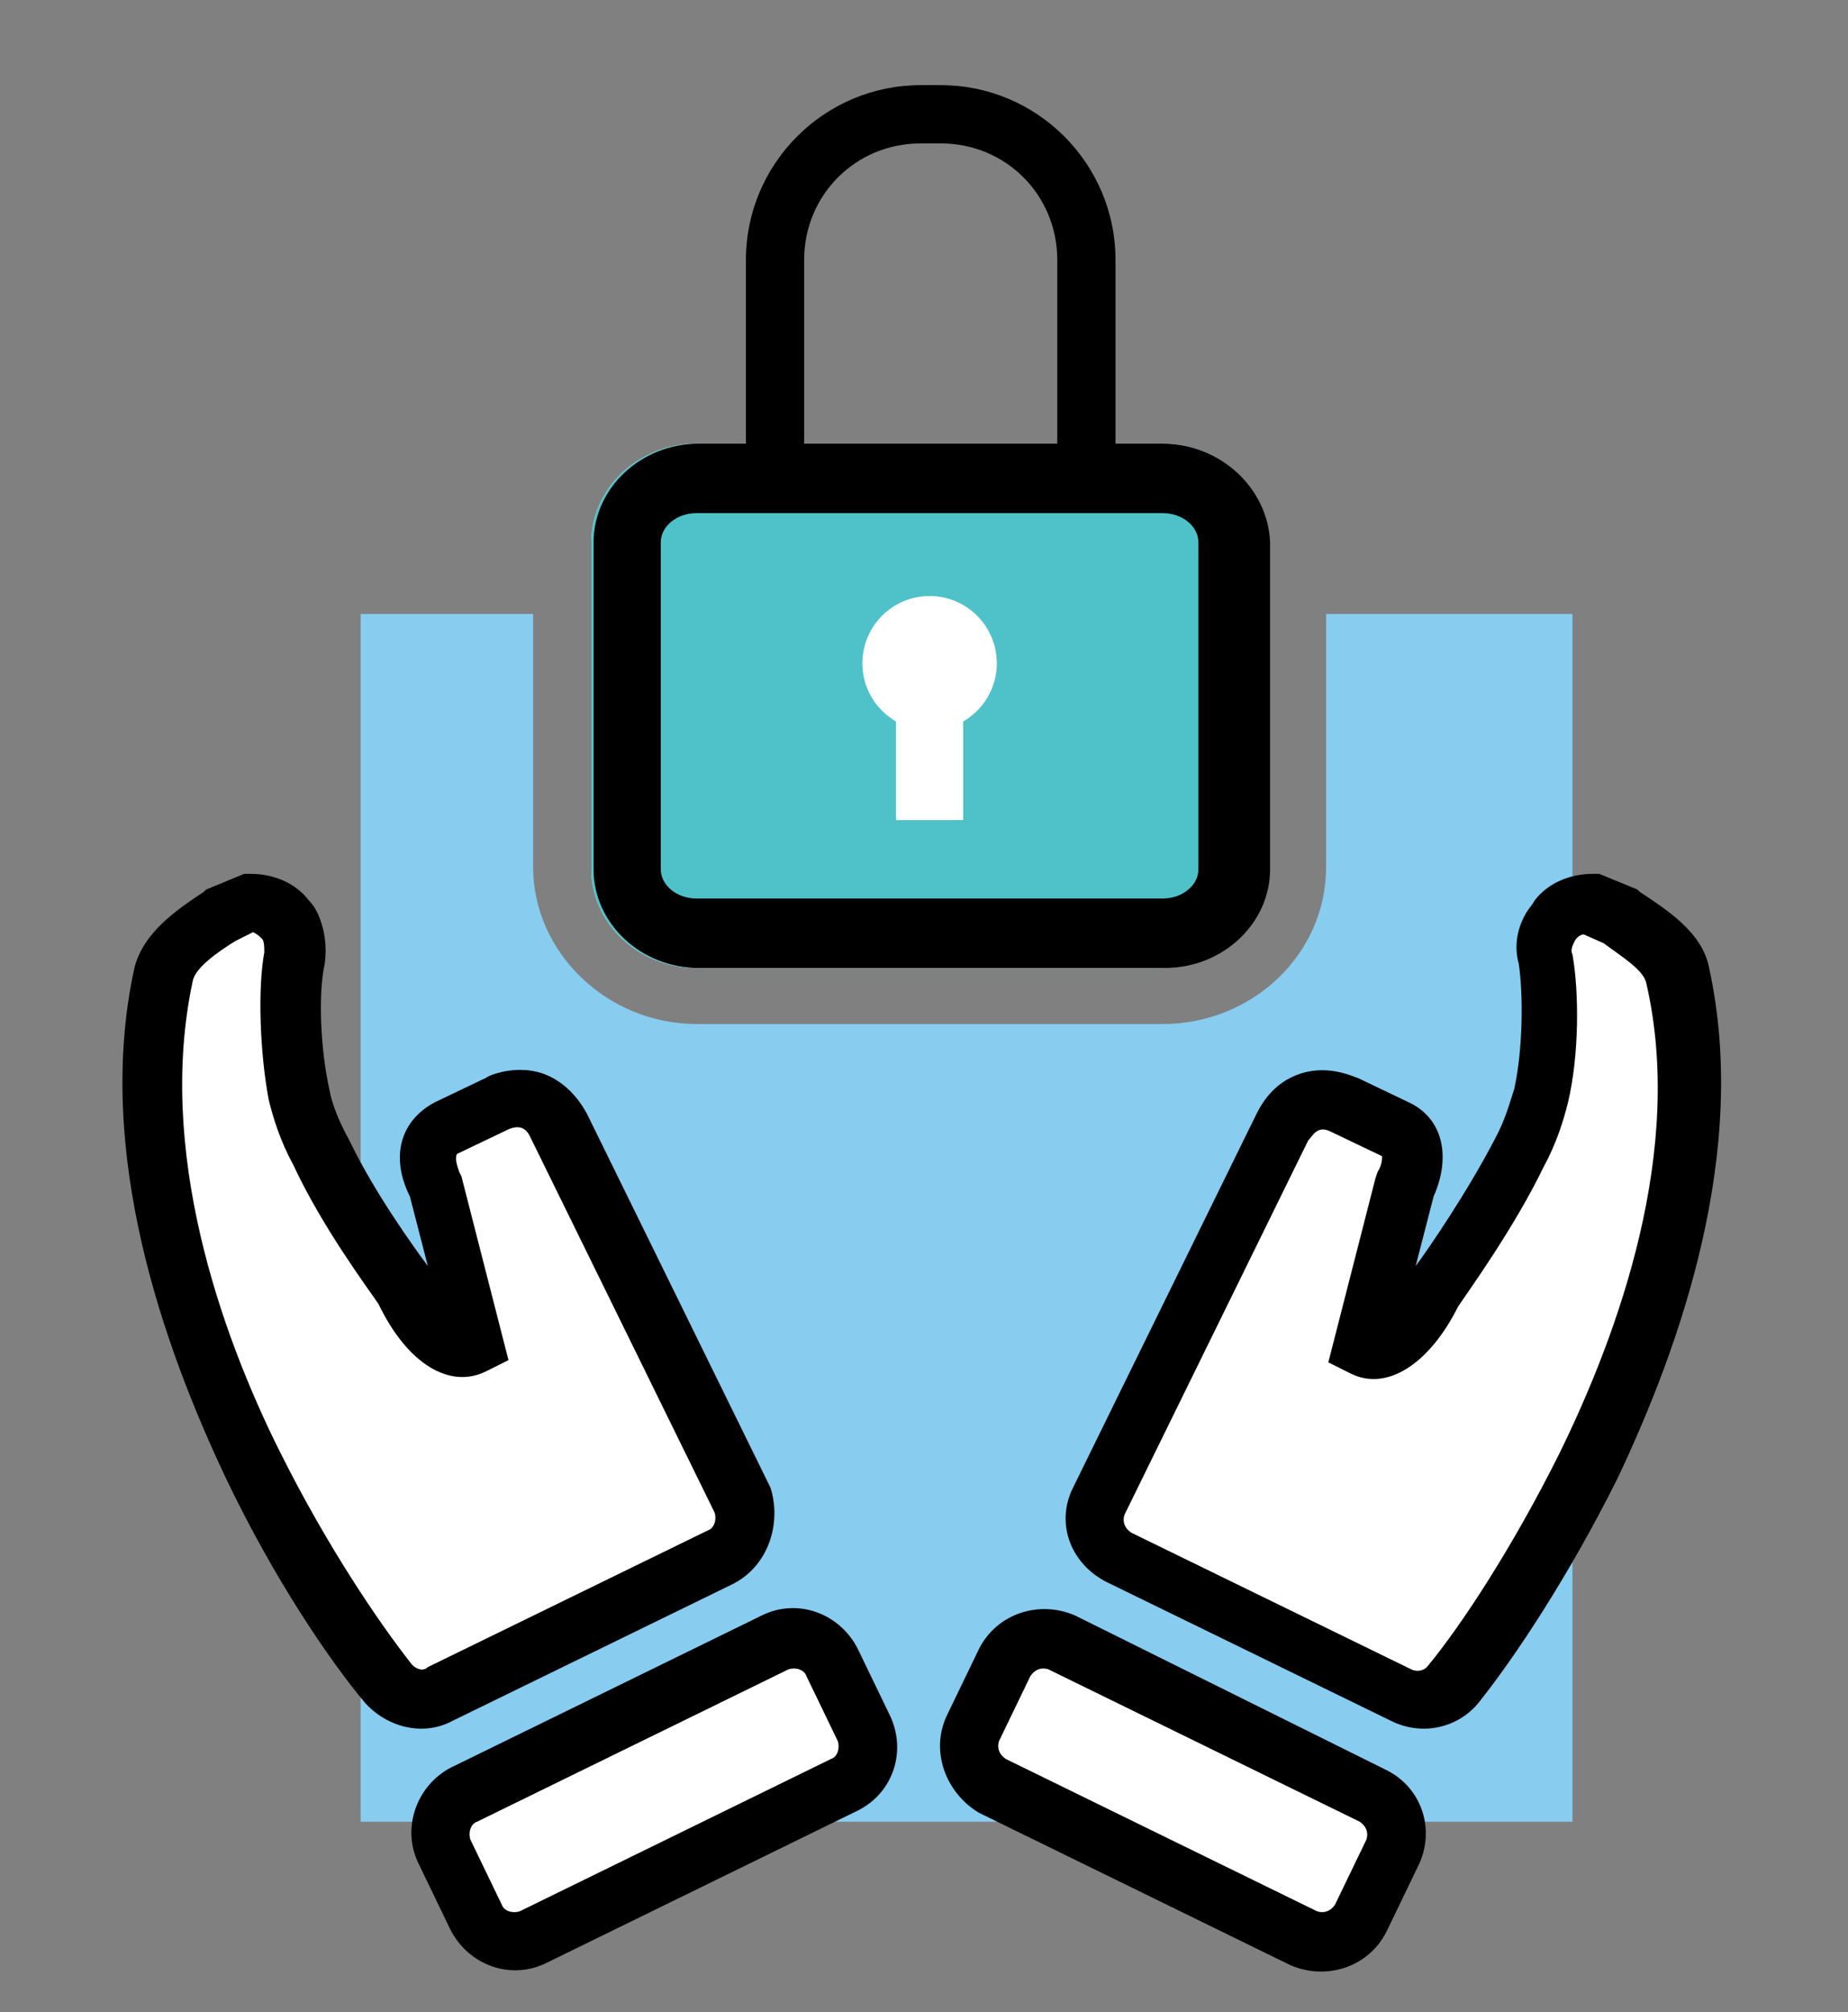
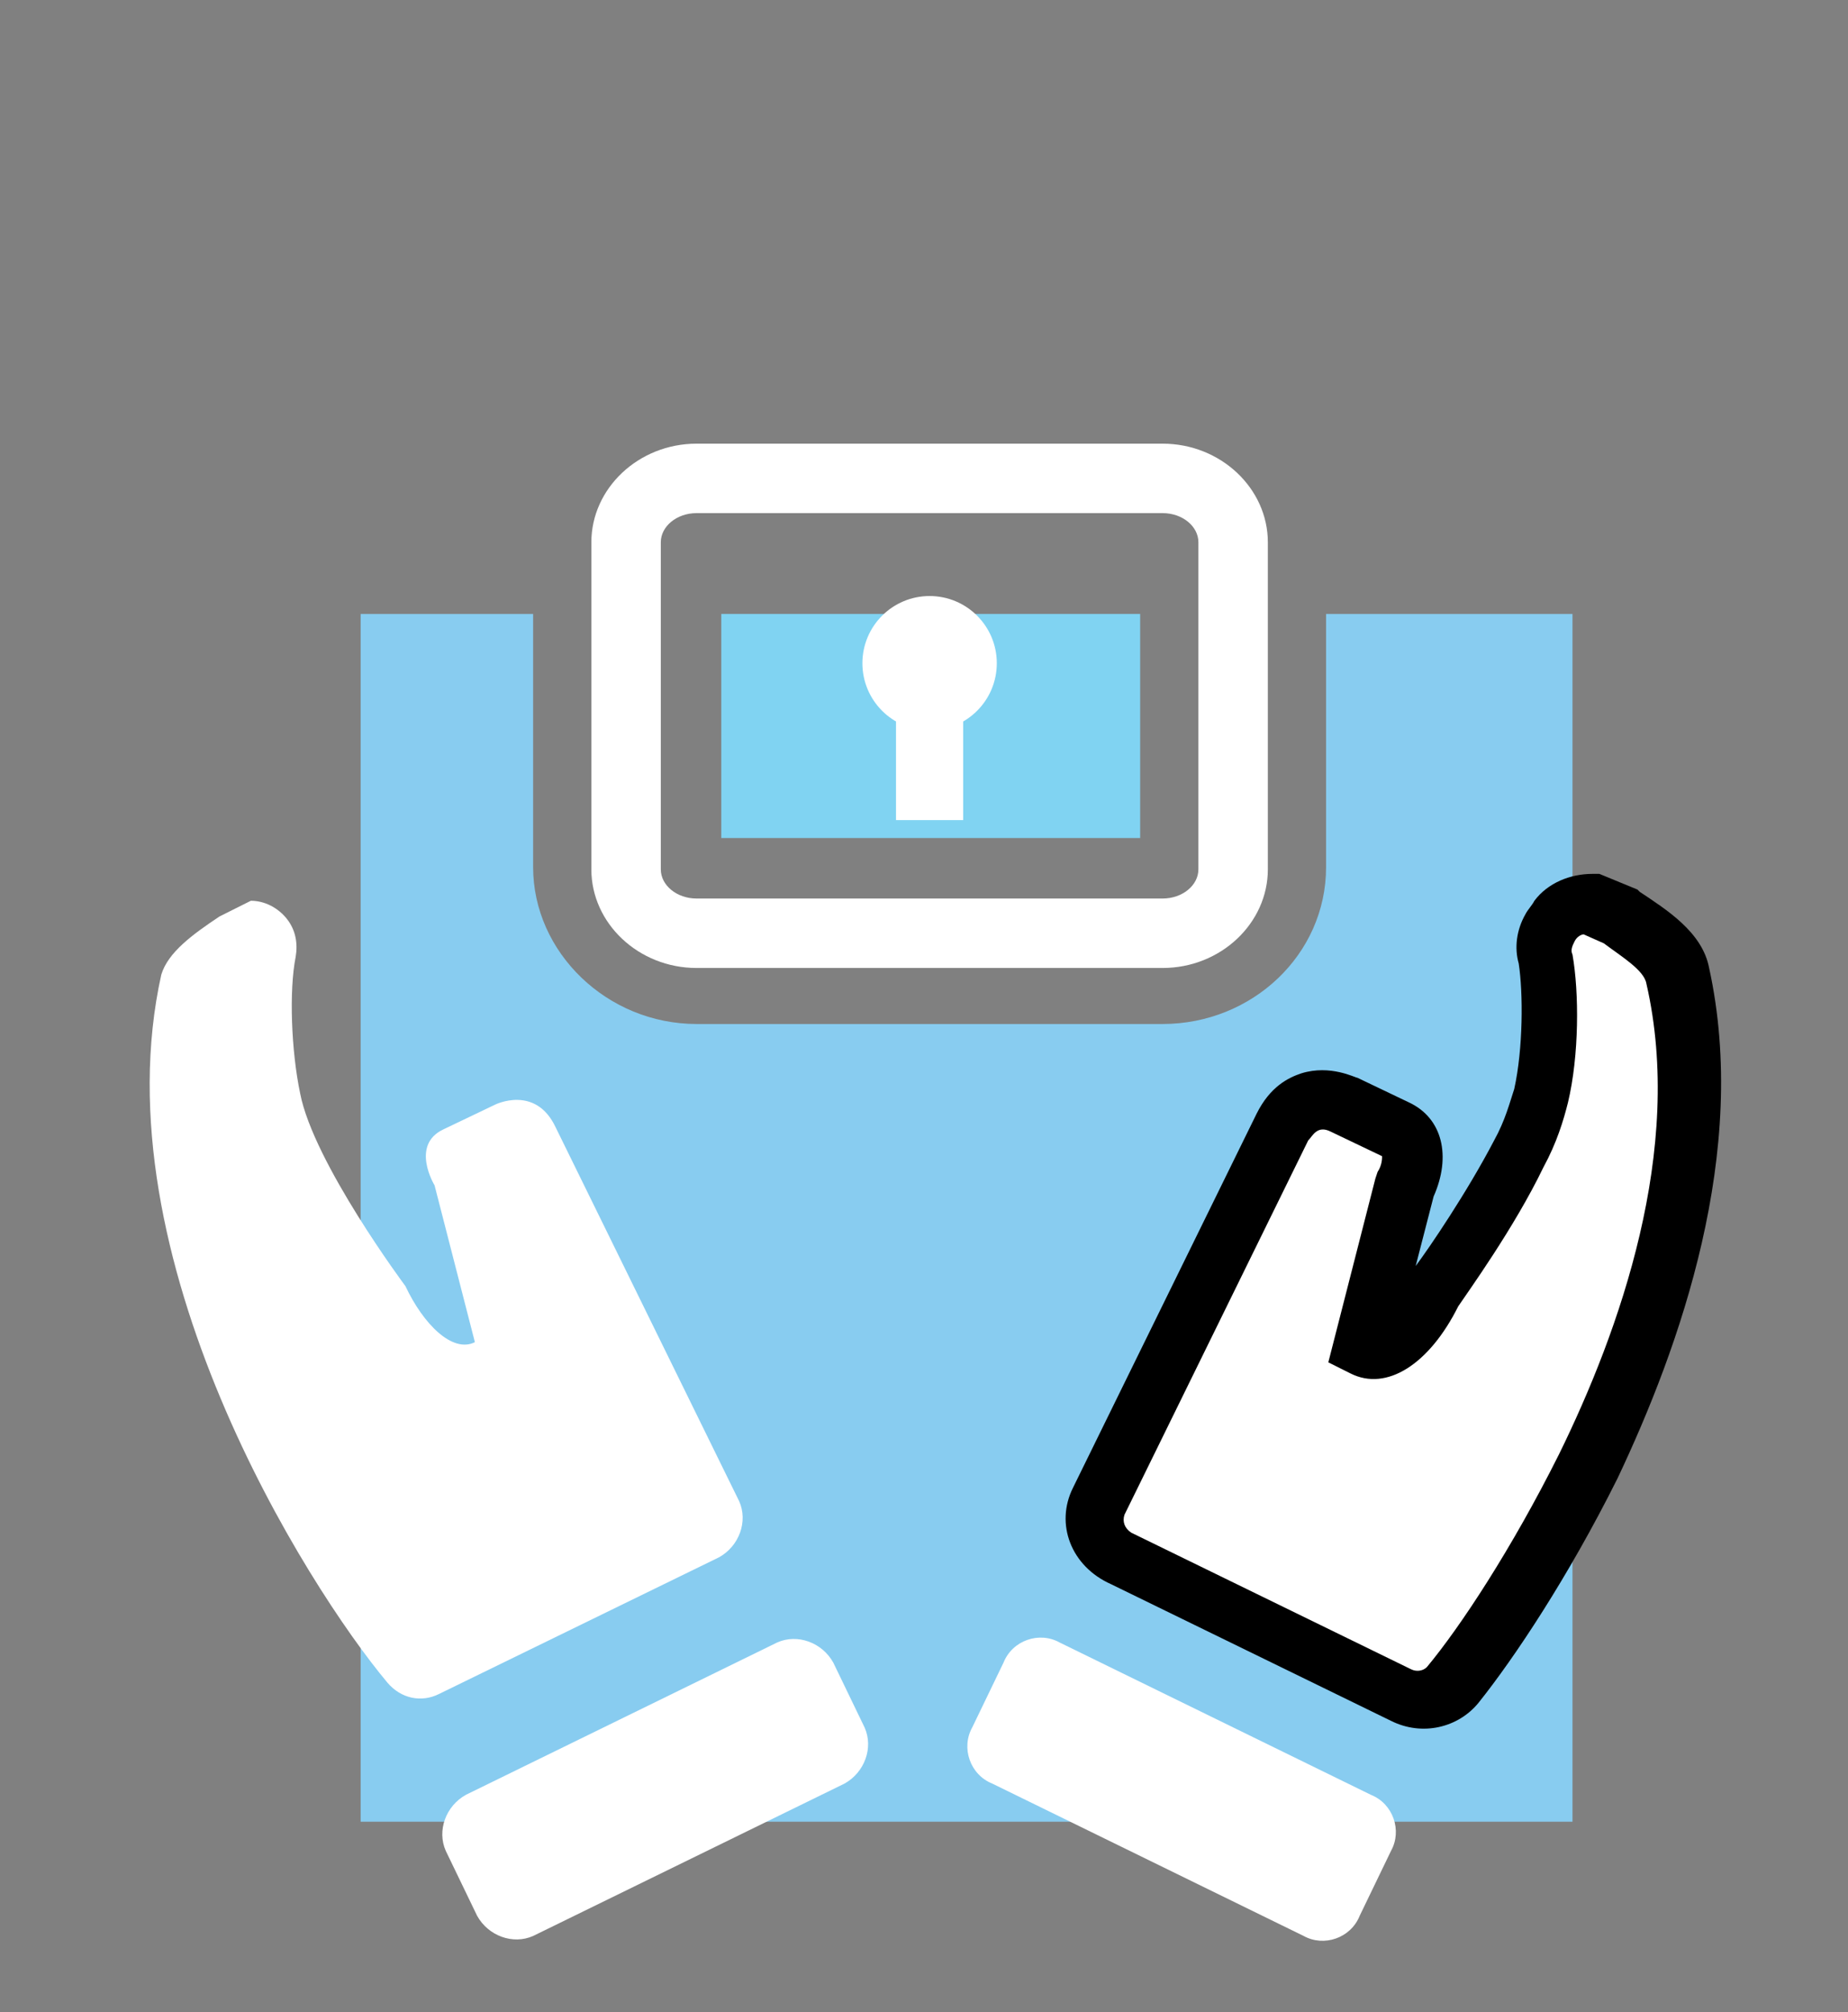
<svg xmlns="http://www.w3.org/2000/svg" version="1.1" id="Layer_1" x="0px" y="0px" viewBox="0 0 82.5 89.8" style="enable-background:new 0 0 82.5 89.8;" xml:space="preserve">
  <rect x="0" y="0" width="82.5" height="89.8" fill="#808080" stroke="none" />
  <style type="text/css">
	.st0{fill:#FFFFFF;}
	.st1{fill:#80D3F2;}
	.st2{fill:#88CCF0;}
	.st3{fill:#4EC2C8;}
</style>
  <path id="XMLID_130_" class="st0" d="M51.9,19.8H31.1c-2.6,0-4.7,2-4.7,4.4v14.6c0,2.4,2.1,4.4,4.7,4.4h20.8c2.6,0,4.7-2,4.7-4.4  V24.2C56.6,21.8,54.5,19.8,51.9,19.8z M53.5,38.8c0,0.7-0.7,1.3-1.6,1.3H31.1c-0.9,0-1.6-0.6-1.6-1.3V24.2c0-0.7,0.7-1.3,1.6-1.3  h20.8c0.9,0,1.6,0.6,1.6,1.3V38.8z" />
  <g id="XMLID_123_">
    <rect id="XMLID_127_" x="32.2" y="27.4" class="st1" width="18.7" height="10" />
    <path id="XMLID_124_" class="st2" d="M59.2,27.4v11.3c0,3.9-3.3,7-7.3,7H31.1c-4,0-7.3-3.2-7.3-7V27.4h-7.7v53.9h54.1V27.4H59.2z" />
  </g>
-   <path id="XMLID_117_" class="st3" d="M51.9,19.8H31.1c-2.6,0-4.7,2-4.7,4.4v14.6c0,2.4,2.1,4.4,4.7,4.4h20.8c2.6,0,4.7-2,4.7-4.4  V24.2C56.6,21.8,54.5,19.8,51.9,19.8z" />
  <circle id="XMLID_116_" class="st0" cx="41.5" cy="29.6" r="3" />
  <rect id="XMLID_115_" x="40" y="30.5" class="st0" width="3" height="6.1" />
-   <path id="XMLID_111_" d="M51.9,19.8h-2.1v-8.2c0-4.3-3.5-7.8-7.8-7.8h-0.9c-4.3,0-7.8,3.5-7.8,7.8v8.2h-2.1c-2.6,0-4.7,2-4.7,4.4  v14.6c0,2.4,2.1,4.4,4.7,4.4H52c2.6,0,4.7-2,4.7-4.4V24.2C56.6,21.8,54.5,19.8,51.9,19.8z M35.9,11.6c0-2.9,2.3-5.2,5.2-5.2H42  c2.9,0,5.2,2.3,5.2,5.2v8.2H35.9V11.6z M53.5,38.8c0,0.7-0.7,1.3-1.6,1.3H31.1c-0.9,0-1.6-0.6-1.6-1.3V24.2c0-0.7,0.7-1.3,1.6-1.3  h20.8c0.9,0,1.6,0.6,1.6,1.3V38.8z" />
  <path id="XMLID_108_" class="st0" d="M58.2,86.4c0.9,0.5,2.1,0.1,2.5-0.9l1.4-2.9c0.5-0.9,0.1-2.1-0.9-2.5l-13.9-6.8  c-0.9-0.5-2.1-0.1-2.5,0.9l-1.4,2.9c-0.5,0.9-0.1,2.1,0.9,2.5L58.2,86.4z" />
-   <path id="XMLID_105_" d="M42.3,76.5l1.4-2.9c0.8-1.6,2.7-2.2,4.3-1.5L61.9,79c1.6,0.8,2.2,2.7,1.4,4.3l-1.4,2.9  c-0.8,1.6-2.7,2.2-4.3,1.5l-13.9-6.8C42.2,80,41.5,78.1,42.3,76.5z M61,82.1c0.1-0.3,0-0.6-0.3-0.8l-13.9-6.8  c-0.3-0.1-0.6,0-0.8,0.3l-1.4,2.9c-0.1,0.3,0,0.6,0.3,0.8l13.9,6.8c0.3,0.1,0.6,0,0.8-0.3L61,82.1z" />
  <path id="XMLID_102_" class="st0" d="M70.9,40.3c-0.6,0-1.2,0.3-1.6,0.8s-0.5,1.1-0.4,1.7c0.3,1.5,0.2,4.2-0.2,6.1  C68.1,52,64,57.5,64,57.5c-0.8,1.7-2.1,3-3.1,2.5l1.8-7c0,0,1-1.8-0.4-2.5L60,49.4c0,0-1.8-0.9-2.7,1L49,67  c-0.5,0.9-0.1,2.1,0.9,2.5l12.5,6.1c0.8,0.4,1.7,0.2,2.3-0.5c3.6-4.4,12.9-19,10.1-31.6c-0.2-1.1-1.4-1.8-2.6-2.6L70.9,40.3z" />
  <path id="XMLID_99_" d="M47.9,66.4l8.2-16.7c0.6-1.2,1.4-1.6,2-1.8c1.3-0.4,2.4,0.2,2.5,0.2l2.3,1.1c1.5,0.7,1.9,2.4,1.1,4.2  l-0.8,3.1c0.6-0.8,2.3-3.3,3.5-5.6c0.5-0.9,0.7-1.7,0.9-2.3c0.4-1.8,0.4-4.3,0.2-5.6c-0.2-0.7-0.1-1.5,0.3-2.2l0,0  c0.1-0.2,0.3-0.4,0.4-0.6c0.6-0.8,1.6-1.2,2.6-1.2h0.3l1.7,0.7l0.1,0.1c1.2,0.8,2.8,1.8,3.1,3.4c1.8,8.2-1.3,16.9-4.1,22.8  c-2.2,4.4-4.6,8-6.2,10c-0.9,1.1-2.5,1.5-3.9,0.8l-12.5-6.1C47.8,69.9,47.1,68,47.9,66.4z M61.5,52.3c0.2-0.3,0.2-0.6,0.2-0.7  l-2.3-1.1c-0.6-0.3-0.8,0.2-1,0.4l-8.2,16.7c-0.1,0.3,0,0.6,0.3,0.8L63,74.5c0.2,0.1,0.5,0.1,0.7-0.1c1.5-1.8,3.8-5.3,5.9-9.5  c2.7-5.5,5.6-13.6,3.9-21c-0.1-0.6-1.1-1.2-1.9-1.8l-0.9-0.4c-0.1,0-0.3,0.1-0.4,0.3s-0.2,0.4-0.1,0.6c0.3,1.7,0.3,4.5-0.2,6.6  c-0.2,0.8-0.5,1.8-1.1,2.9c-1.3,2.7-3.4,5.6-3.8,6.2c-1.3,2.6-3.2,3.8-4.8,3l-1-0.5l2.1-8.2L61.5,52.3L61.5,52.3z" />
  <path id="XMLID_96_" class="st0" d="M37.7,79.6c0.9-0.5,1.3-1.6,0.9-2.5l-1.4-2.9c-0.5-0.9-1.6-1.3-2.5-0.9l-13.9,6.8  c-0.9,0.5-1.3,1.6-0.9,2.5l1.4,2.9c0.5,0.9,1.6,1.3,2.5,0.9L37.7,79.6z" />
-   <path id="XMLID_93_" d="M38.3,80.8l-13.9,6.8c-1.6,0.8-3.5,0.1-4.3-1.5l-1.4-2.9c-0.8-1.6-0.1-3.5,1.4-4.3L34,72.1  c1.6-0.8,3.5-0.1,4.3,1.5l1.4,2.9C40.5,78.1,39.9,80,38.3,80.8z M22.4,85c0.1,0.3,0.5,0.4,0.8,0.3l13.9-6.8c0.3-0.1,0.4-0.5,0.3-0.8  L36,74.8c-0.1-0.3-0.5-0.4-0.8-0.3l-13.9,6.8c-0.3,0.1-0.4,0.5-0.3,0.8L22.4,85z" />
  <path id="XMLID_90_" class="st0" d="M9.8,40.9c-1.2,0.8-2.3,1.6-2.6,2.6c-2.8,12.6,6.5,27.3,10.1,31.6c0.6,0.7,1.5,0.9,2.3,0.5  l12.5-6.1C33,69,33.4,67.9,33,67l-8.2-16.7c-0.9-1.9-2.7-1-2.7-1l-2.3,1.1c-1.5,0.7-0.4,2.5-0.4,2.5l1.8,7c-1,0.5-2.3-0.8-3.1-2.5  c0,0-4.1-5.5-4.7-8.6c-0.4-1.9-0.5-4.6-0.2-6.1c0.1-0.6,0-1.2-0.4-1.7s-1-0.8-1.6-0.8L9.8,40.9z" />
-   <path id="XMLID_87_" d="M32.7,70.7l-12.5,6.1c-1.3,0.7-2.9,0.3-3.9-0.8c-1.6-1.9-4.1-5.6-6.2-10C7.3,60.1,4.2,51.4,6,43.2  c0.4-1.6,1.9-2.6,3.1-3.4l0.1-0.1l1.7-0.7h0.3c1,0,2,0.4,2.6,1.2c0.2,0.2,0.3,0.4,0.4,0.6l0,0c0.3,0.7,0.4,1.4,0.3,2.2  c-0.3,1.3-0.2,3.8,0.2,5.6c0.1,0.6,0.4,1.4,0.9,2.3c1.1,2.3,2.9,4.8,3.5,5.6l-0.8-3.1c-0.9-1.8-0.4-3.4,1.1-4.2l2.3-1.1  c0.1-0.1,1.3-0.6,2.5-0.2c0.6,0.2,1.4,0.7,2,1.8l8.2,16.7C34.9,68,34.3,69.9,32.7,70.7z M20.5,52.3l0.1,0.2l2.1,8.2l-1,0.5  c-1.6,0.8-3.5-0.3-4.8-3c-0.4-0.6-2.5-3.4-3.8-6.2c-0.6-1.1-0.9-2.1-1.1-2.9c-0.4-2.1-0.5-5-0.2-6.6c0-0.2,0-0.5-0.1-0.6  s-0.2-0.2-0.4-0.3L10.5,42c-0.8,0.5-1.8,1.2-1.9,1.8c-1.6,7.5,1.2,15.6,3.9,21c2.1,4.2,4.4,7.6,5.9,9.5c0.2,0.2,0.5,0.3,0.7,0.1  l12.5-6.1c0.3-0.1,0.4-0.5,0.3-0.8l-8.2-16.7c-0.1-0.2-0.3-0.7-1-0.4l-2.3,1.1C20.3,51.7,20.4,52,20.5,52.3L20.5,52.3z" />
</svg>